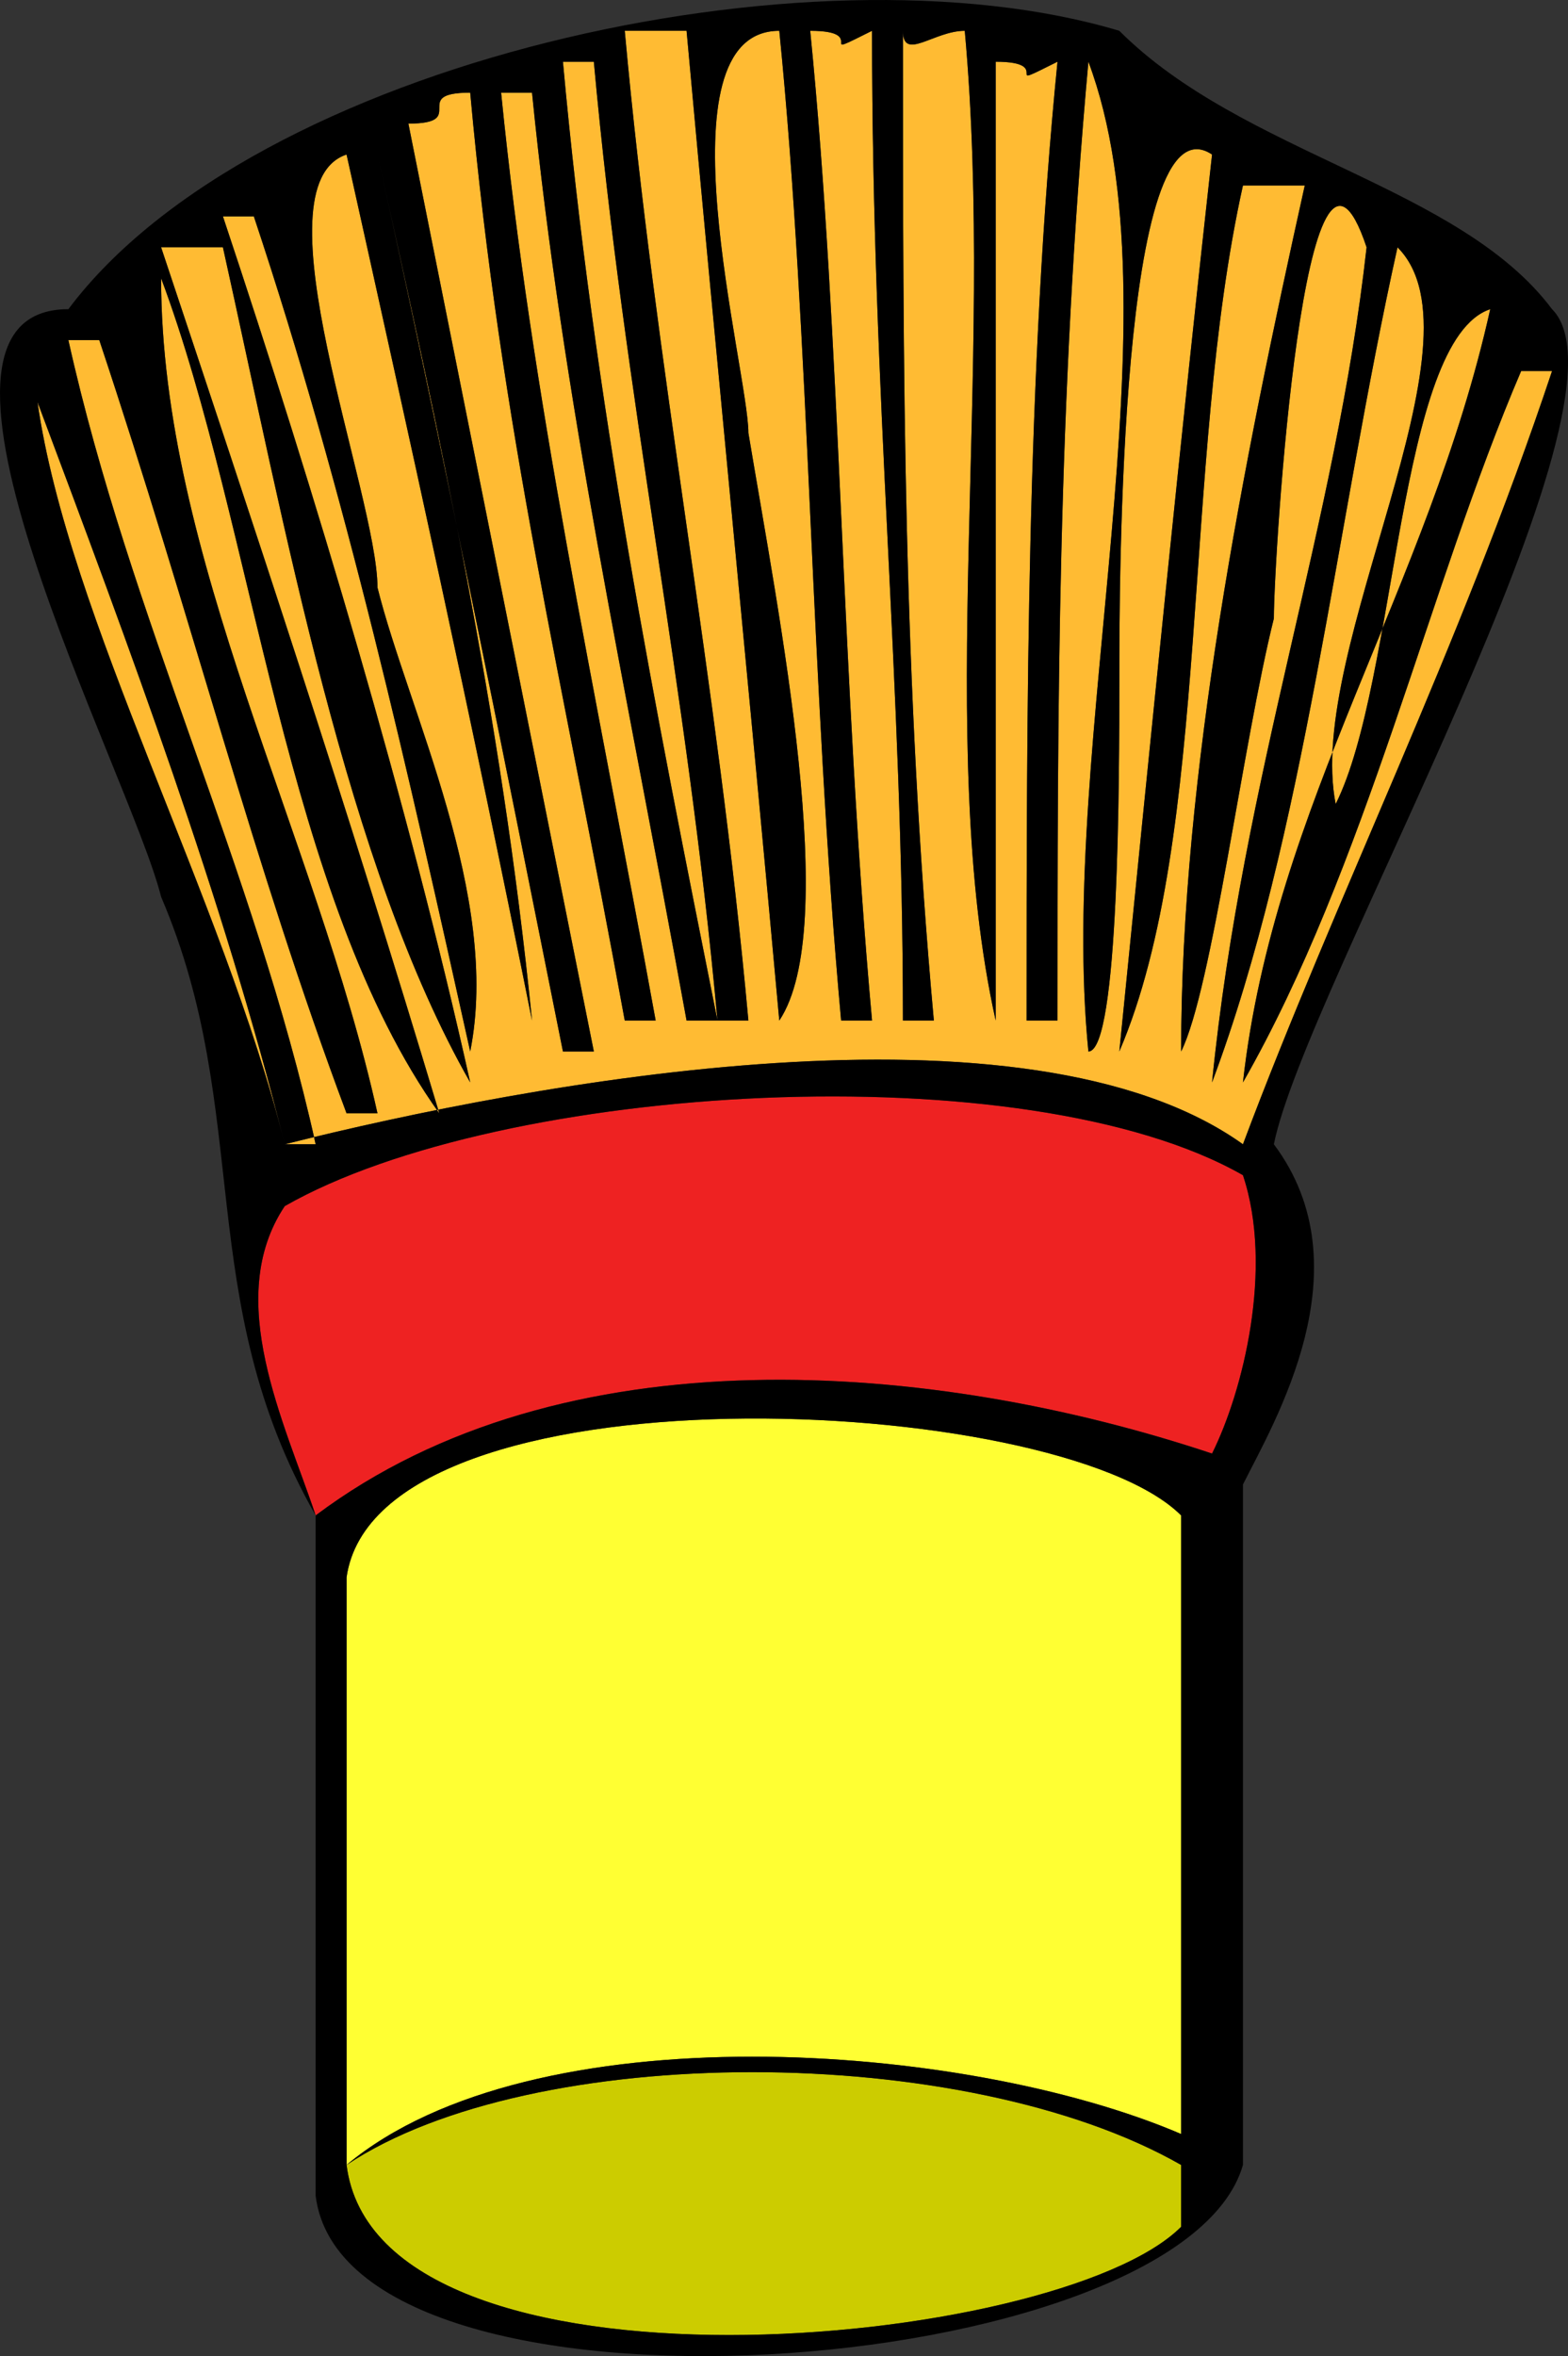
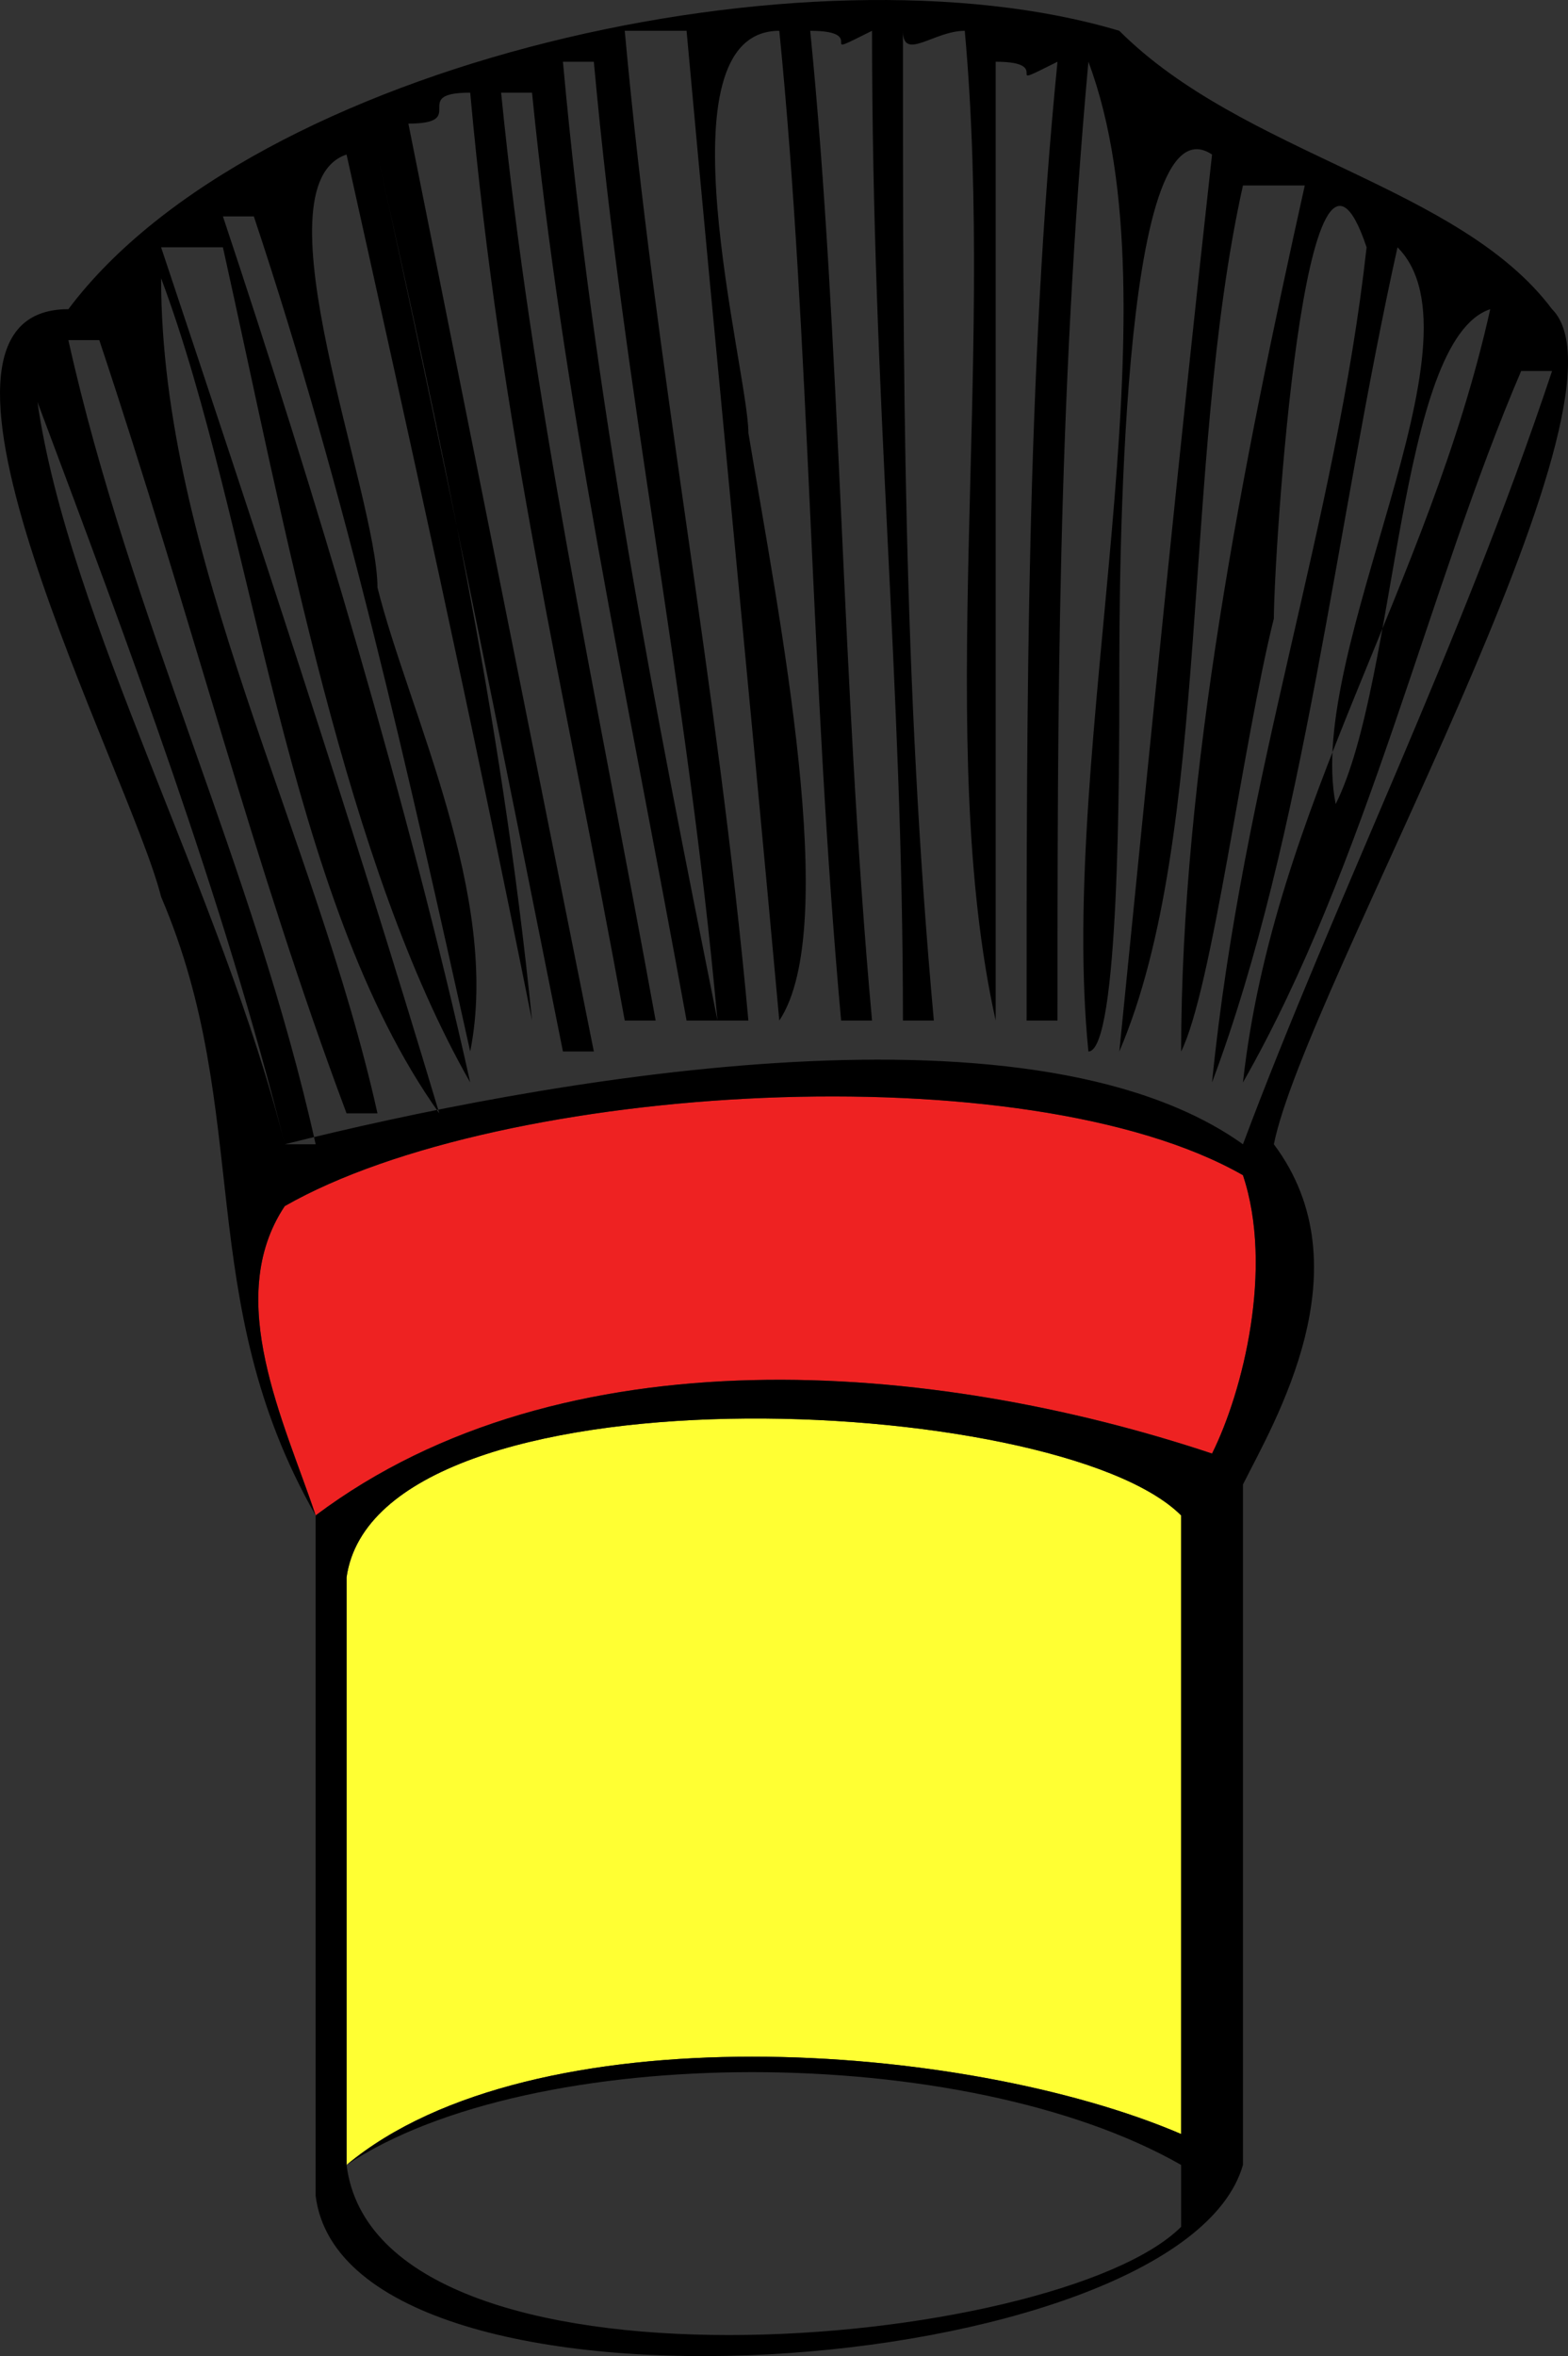
<svg xmlns="http://www.w3.org/2000/svg" width="50.728" height="76.177" version="1.2">
  <rect width="100%" height="100%" fill="#333333" stroke="none" />
  <g fill="none" fill-rule="evenodd" stroke-linecap="square" stroke-linejoin="bevel" font-family="'Sans Serif'" font-size="12.5" font-weight="400">
-     <path d="M11.212 69.996c6-5 20-4 27-1v-20c-4-4-26-5-27 2v19" fill="#ff3" />
-     <path d="M11.212 69.996c1 8 23 6 27 2v-2c-7-4-21-4-27 0" fill="#cc0" />
-     <path d="M29.212.996c0 11 0 21 1 32h-1c0-11-1-20-1-32-2 1 0 0-2 0 1 10 1 21 2 32h-1c-1-11-1-22-2-32-4 0-1 11-1 13 1 6 3 16 1 19-1-11-2-21-3-32h-2c1 11 3 21 4 32h-1c-1-11-3-20-4-31h-1c1 11 3 21 5 31h-1c-2-11-4-20-5-30h-1c1 10 3 19 5 30h-1c-2-11-4-19-5-30-2 0 0 1-2 1l6 30h-1c-2-10-4-20-6-29 2 9 4 18 5 28-2-10-4-19-6-28-3 1 1 11 1 14 1 4 4 10 3 15-2-9-4-18-7-27h-1c3 9 6 19 8 28-4-7-6-18-8-27h-2c3 9 6 18 9 28-5-7-6-19-9-27 0 9 5 18 7 27h-1c-3-8-5-16-8-25h-1c2 9 6 17 8 26h-1c-2-8-5-16-8-24 1 7 6 16 8 24 8-2 24-5 31 0 3-8 7-16 10-25h-1c-3 7-5 16-9 23 1-9 6-16 8-25-3 1-3 12-5 16-1-5 5-15 2-18-2 9-3 19-6 27 1-10 4-18 5-27-2-6-3 10-3 12-1 4-2 12-3 14 0-9 2-19 4-28h-2c-2 9-1 21-4 28 1-10 2-20 3-29-3-2-3 14-3 17s0 12-1 12c-1-10 3-24 0-32-1 11-1 21-1 31h-1c0-10 0-21 1-31-2 1 0 0-2 0v31c-2-9 0-21-1-32-1 0-2 1-2 0" fill="#fb3" />
+     <path d="M11.212 69.996c6-5 20-4 27-1v-20c-4-4-26-5-27 2" fill="#ff3" />
    <path d="M9.212 38.996c-2 3 0 7 1 10 8-6 20-5 29-2 1-2 2-6 1-9-7-4-24-3-31 1" fill="#e22" />
    <path d="M2.212 9.996c-6 0 2 15 3 19 3 7 1 13 5 20v22c1 8 28 6 30-1v-22c1-2 4-7 1-11 1-5 12-24 9-27-3-4-10-5-14-9-10-3-28 1-34 9m27-9c0 1 1 0 2 0 1 11-1 23 1 32v-31c2 0 0 1 2 0-1 10-1 21-1 31h1c0-10 0-20 1-31 3 8-1 22 0 32 1 0 1-9 1-12s0-19 3-17c-1 9-2 19-3 29 3-7 2-19 4-28h2c-2 9-4 19-4 28 1-2 2-10 3-14 0-2 1-18 3-12-1 9-4 17-5 27 3-8 4-18 6-27 3 3-3 13-2 18 2-4 2-15 5-16-2 9-7 16-8 25 4-7 6-16 9-23h1c-3 9-7 17-10 25-7-5-23-2-31 0-2-8-7-17-8-24 3 8 6 16 8 24h1c-2-9-6-17-8-26h1c3 9 5 17 8 25h1c-2-9-7-18-7-27 3 8 4 20 9 27-3-10-6-19-9-28h2c2 9 4 20 8 27-2-9-5-19-8-28h1c3 9 5 18 7 27 1-5-2-11-3-15 0-3-4-13-1-14 2 9 4 18 6 28-1-10-3-19-5-28 2 9 4 19 6 29h1l-6-30c2 0 0-1 2-1 1 11 3 19 5 30h1c-2-11-4-20-5-30h1c1 10 3 19 5 30h1c-2-10-4-20-5-31h1c1 11 3 20 4 31h1c-1-11-3-21-4-32h2c1 11 2 21 3 32 2-3 0-13-1-19 0-2-3-13 1-13 1 10 1 21 2 32h1c-1-11-1-22-2-32 2 0 0 1 2 0 0 12 1 21 1 32h1c-1-11-1-21-1-32m11 37c1 3 0 7-1 9-9-3-21-4-29 2-1-3-3-7-1-10 7-4 24-5 31-1m-2 11v20c-7-3-21-4-27 1v-19c1-7 23-6 27-2m0 21v2c-4 4-26 6-27-2 6-4 20-4 27 0" fill="#000" />
  </g>
</svg>